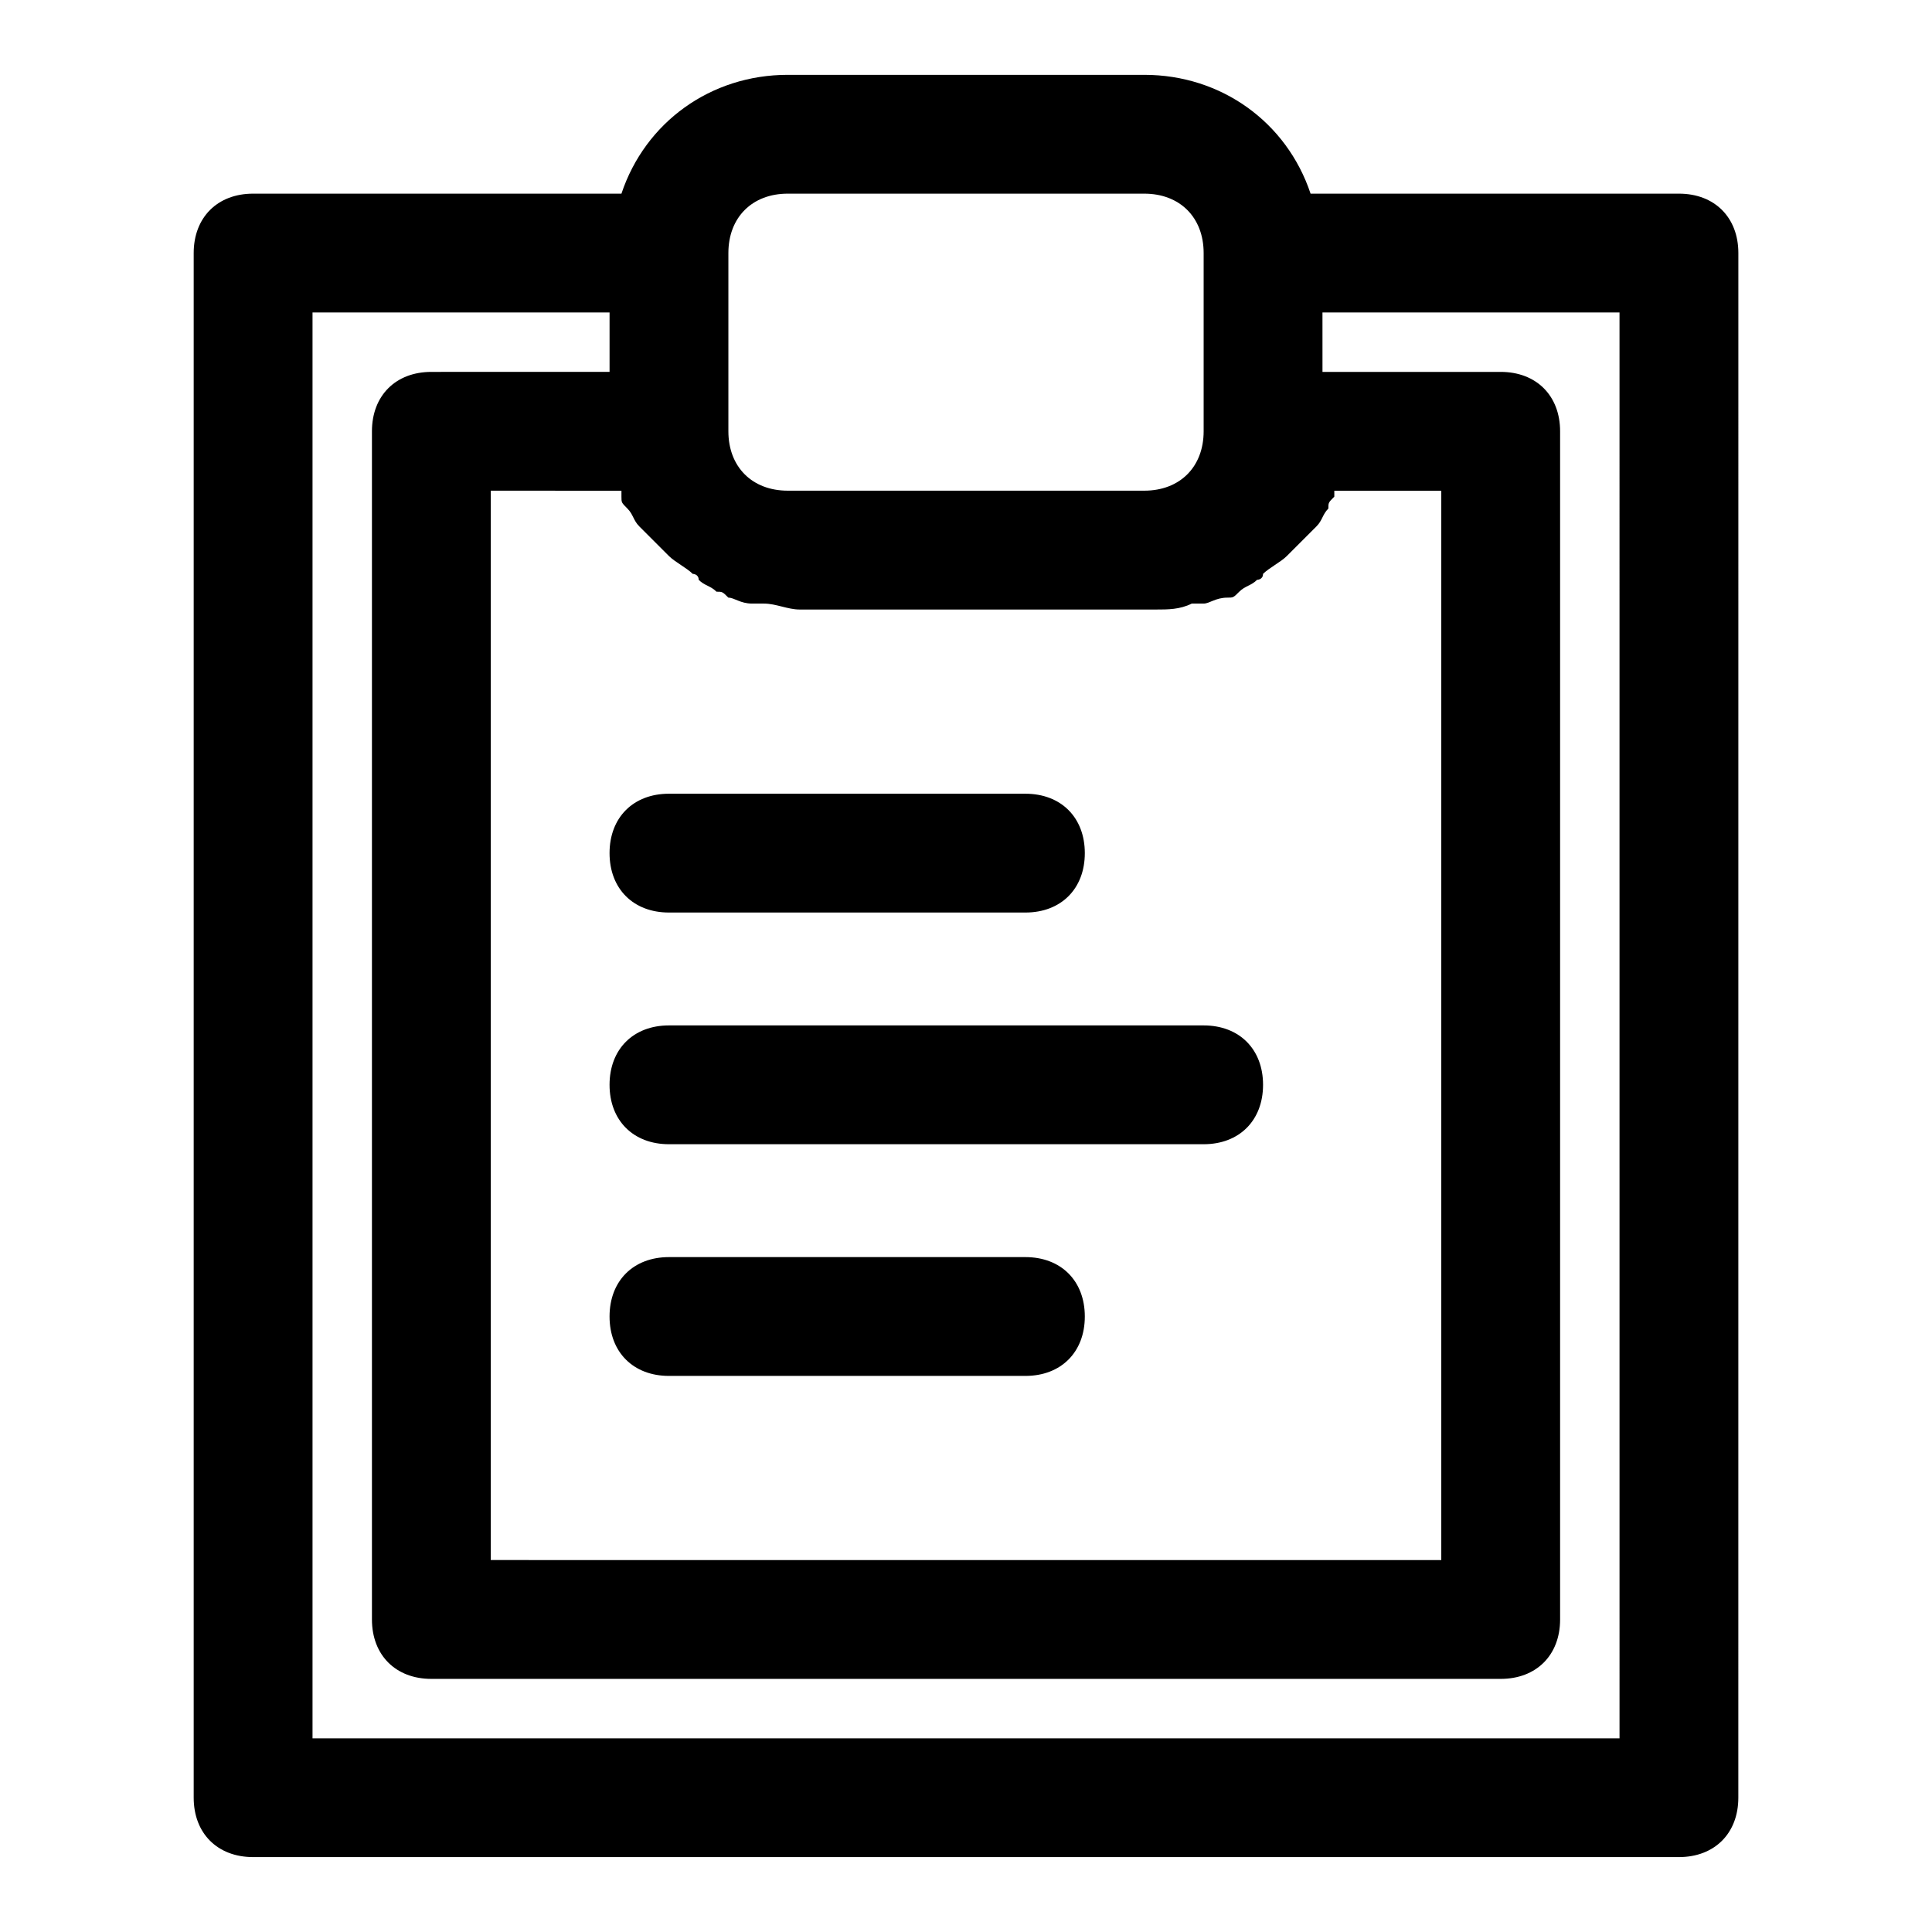
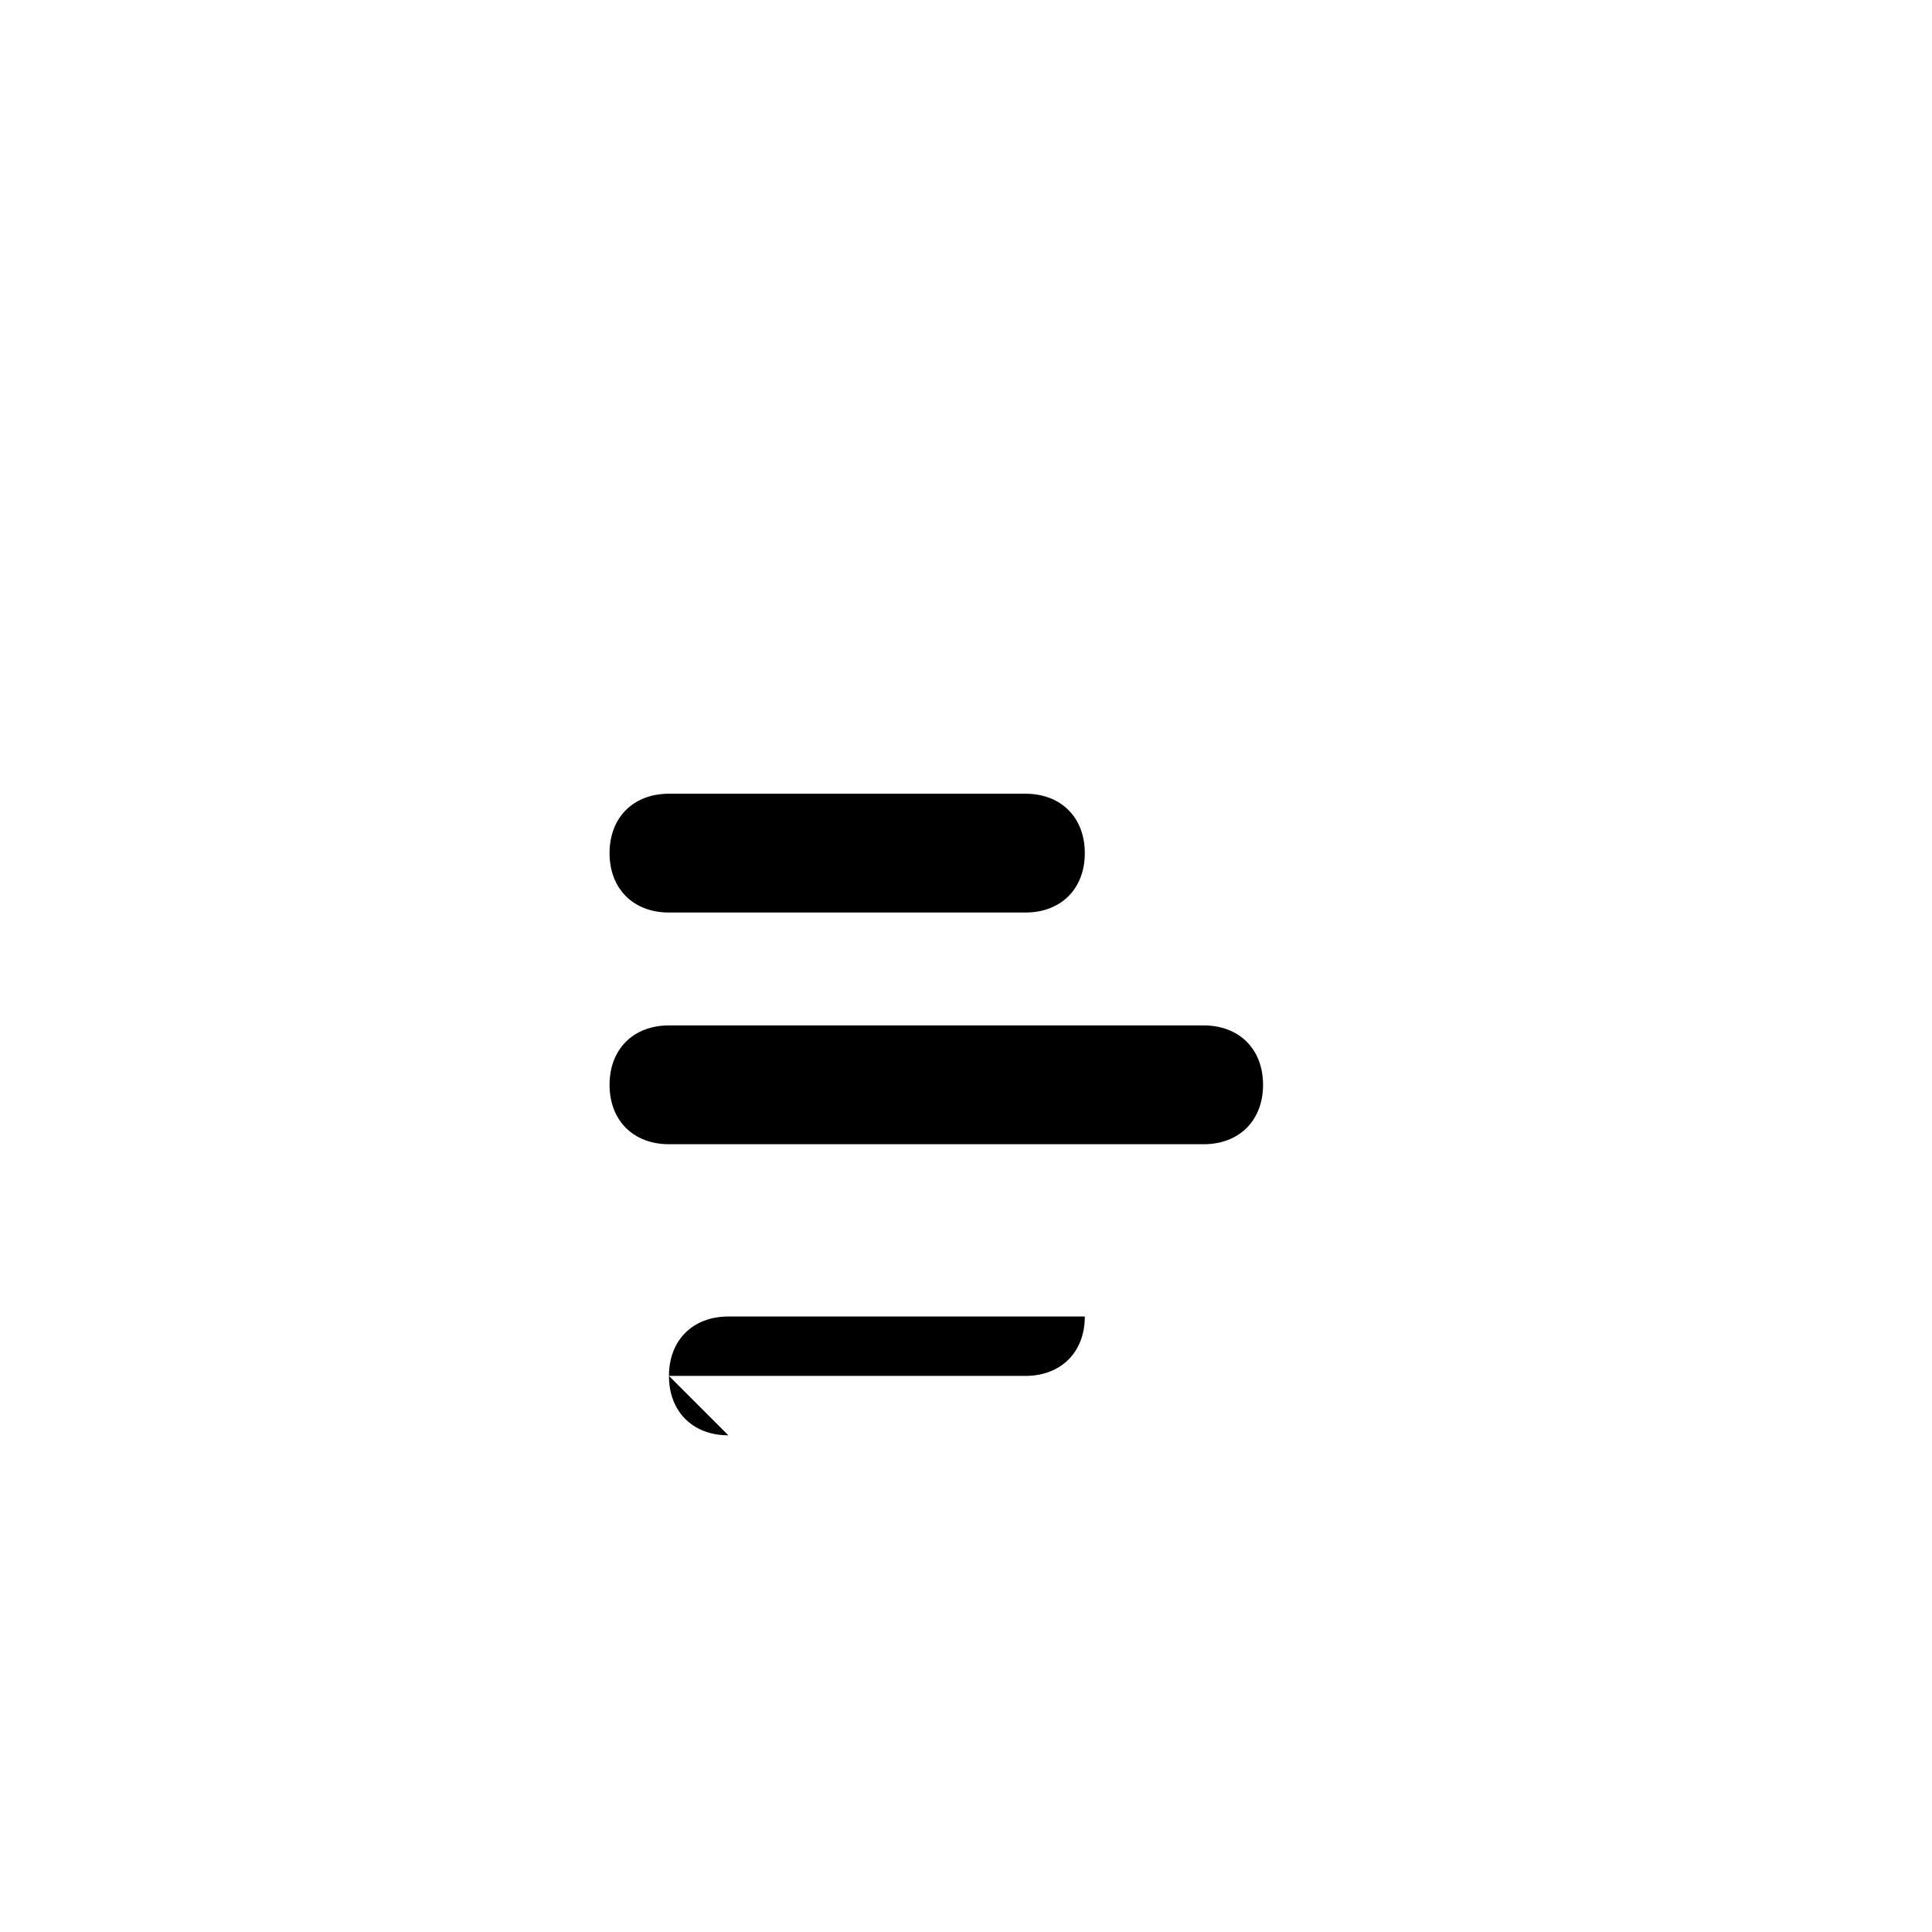
<svg xmlns="http://www.w3.org/2000/svg" fill="#000000" width="800px" height="800px" version="1.1" viewBox="144 144 512 512">
  <g>
-     <path d="m588.93 195.32h-97.613c-6.297-18.895-23.617-31.488-44.082-31.488h-94.465c-20.469 0-37.785 12.594-44.082 31.488h-97.613c-9.445 0-15.746 6.301-15.746 15.746v409.34c0 9.445 6.297 15.742 15.742 15.742h377.86c9.445 0 15.742-6.297 15.742-15.742l0.008-409.34c0-9.445-6.297-15.746-15.746-15.746zm-280.24 78.723v1.574c0 1.574 0 1.574 1.574 3.148 1.574 1.574 1.574 3.148 3.148 4.723l1.574 1.574c1.574 1.574 3.148 3.148 4.723 4.723l1.574 1.574c1.574 1.574 4.723 3.148 6.297 4.723 0 0 1.574 0 1.574 1.574 1.574 1.574 3.148 1.574 4.723 3.148 1.574 0 1.574 0 3.148 1.574 1.574 0 3.148 1.574 6.297 1.574h3.148c3.148 0 6.297 1.574 9.445 1.574h94.465c3.148 0 6.297 0 9.445-1.574h3.148c1.574 0 3.148-1.574 6.297-1.574 1.574 0 1.574 0 3.148-1.574 1.574-1.574 3.148-1.574 4.723-3.148 0 0 1.574 0 1.574-1.574 1.574-1.574 4.723-3.148 6.297-4.723l1.574-1.574c1.574-1.574 3.148-3.148 4.723-4.723l1.574-1.574c1.574-1.574 1.574-3.148 3.148-4.723 0-1.574 0-1.574 1.574-3.148v-1.574h28.348v283.39l-251.9-0.004v-283.39zm44.082-78.723h94.465c9.445 0 15.742 6.297 15.742 15.742v47.23c0 9.445-6.297 15.742-15.742 15.742h-94.465c-9.445 0-15.742-6.297-15.742-15.742v-47.227c0-9.445 6.297-15.746 15.742-15.746zm220.42 409.35h-346.37v-377.86h78.719v15.742l-47.23 0.004c-9.445 0-15.742 6.297-15.742 15.742v314.88c0 9.445 6.297 15.742 15.742 15.742h283.39c9.445 0 15.742-6.297 15.742-15.742v-314.88c0-9.445-6.297-15.742-15.742-15.742h-47.23l-0.004-15.746h78.719z" />
    <path d="m321.28 385.83h94.465c9.445 0 15.742-6.297 15.742-15.742 0-9.445-6.297-15.742-15.742-15.742h-94.465c-9.445 0-15.742 6.297-15.742 15.742 0 9.445 6.297 15.742 15.742 15.742z" />
    <path d="m321.28 447.23h141.7c9.445 0 15.742-6.297 15.742-15.742 0-9.445-6.297-15.742-15.742-15.742h-141.7c-9.445 0-15.742 6.297-15.742 15.742 0 9.445 6.297 15.742 15.742 15.742z" />
-     <path d="m321.28 508.63h94.465c9.445 0 15.742-6.297 15.742-15.742s-6.297-15.742-15.742-15.742h-94.465c-9.445 0-15.742 6.297-15.742 15.742s6.297 15.742 15.742 15.742z" />
+     <path d="m321.28 508.63h94.465c9.445 0 15.742-6.297 15.742-15.742h-94.465c-9.445 0-15.742 6.297-15.742 15.742s6.297 15.742 15.742 15.742z" />
  </g>
</svg>